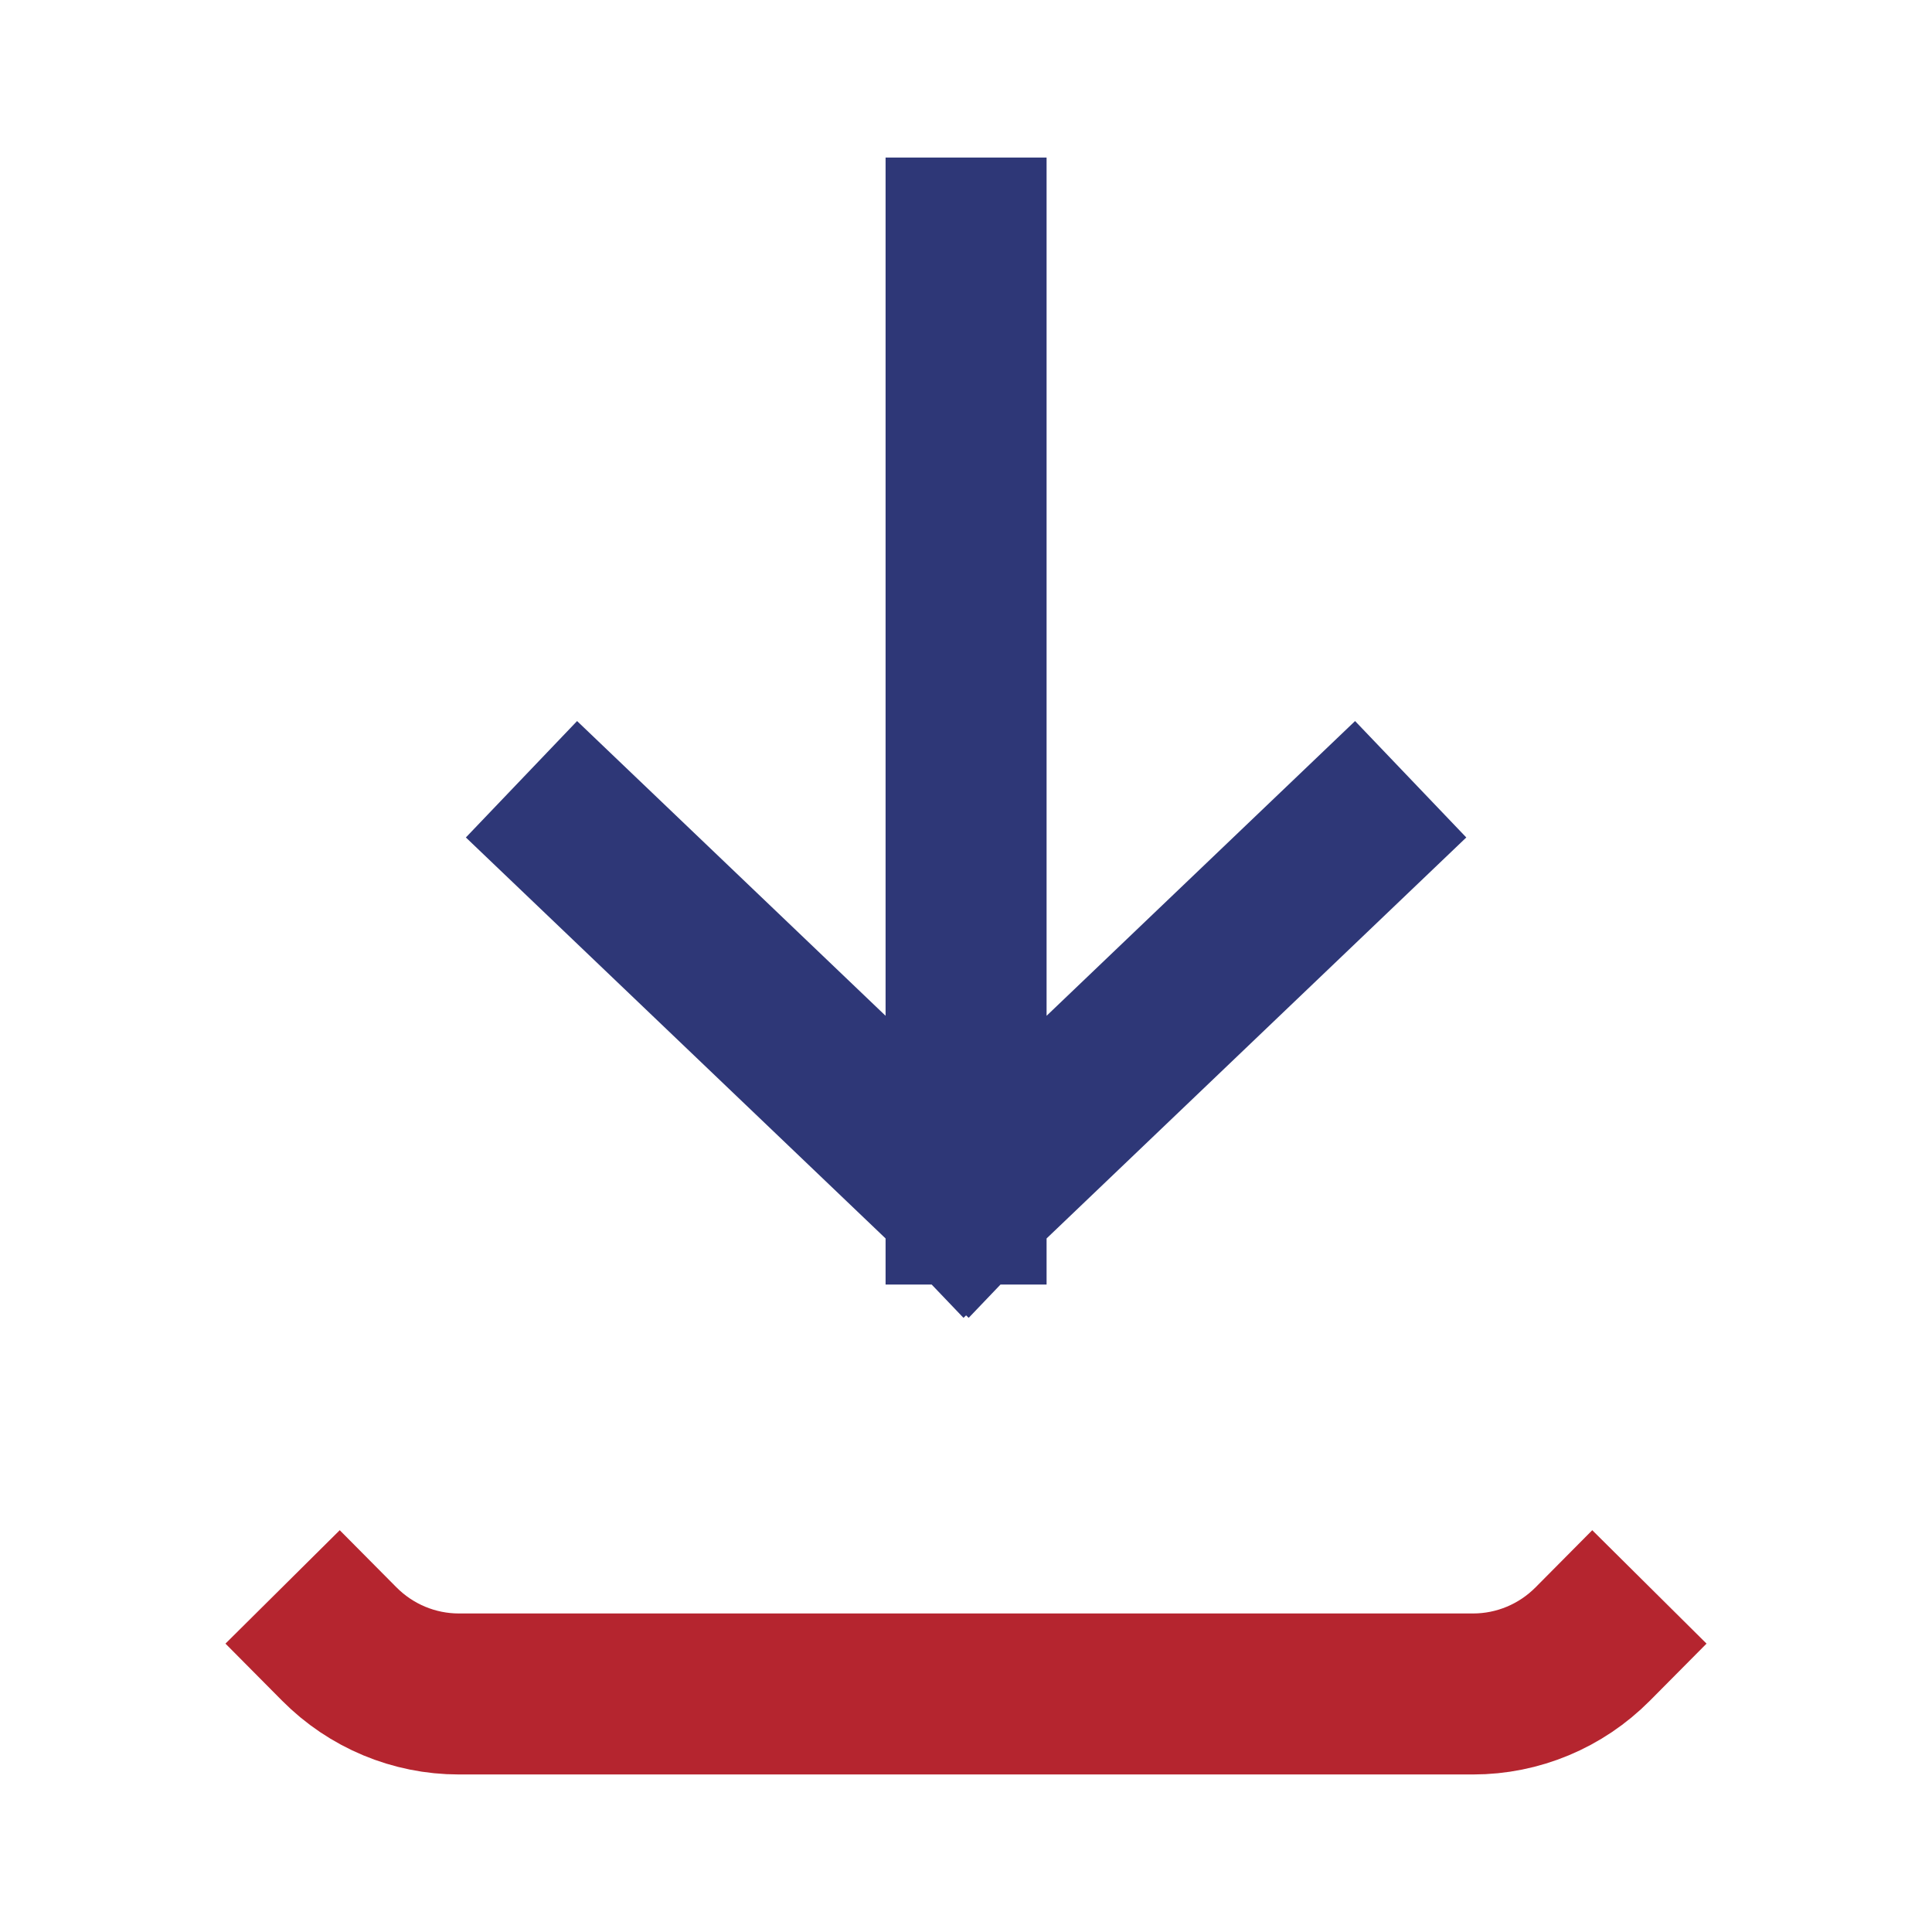
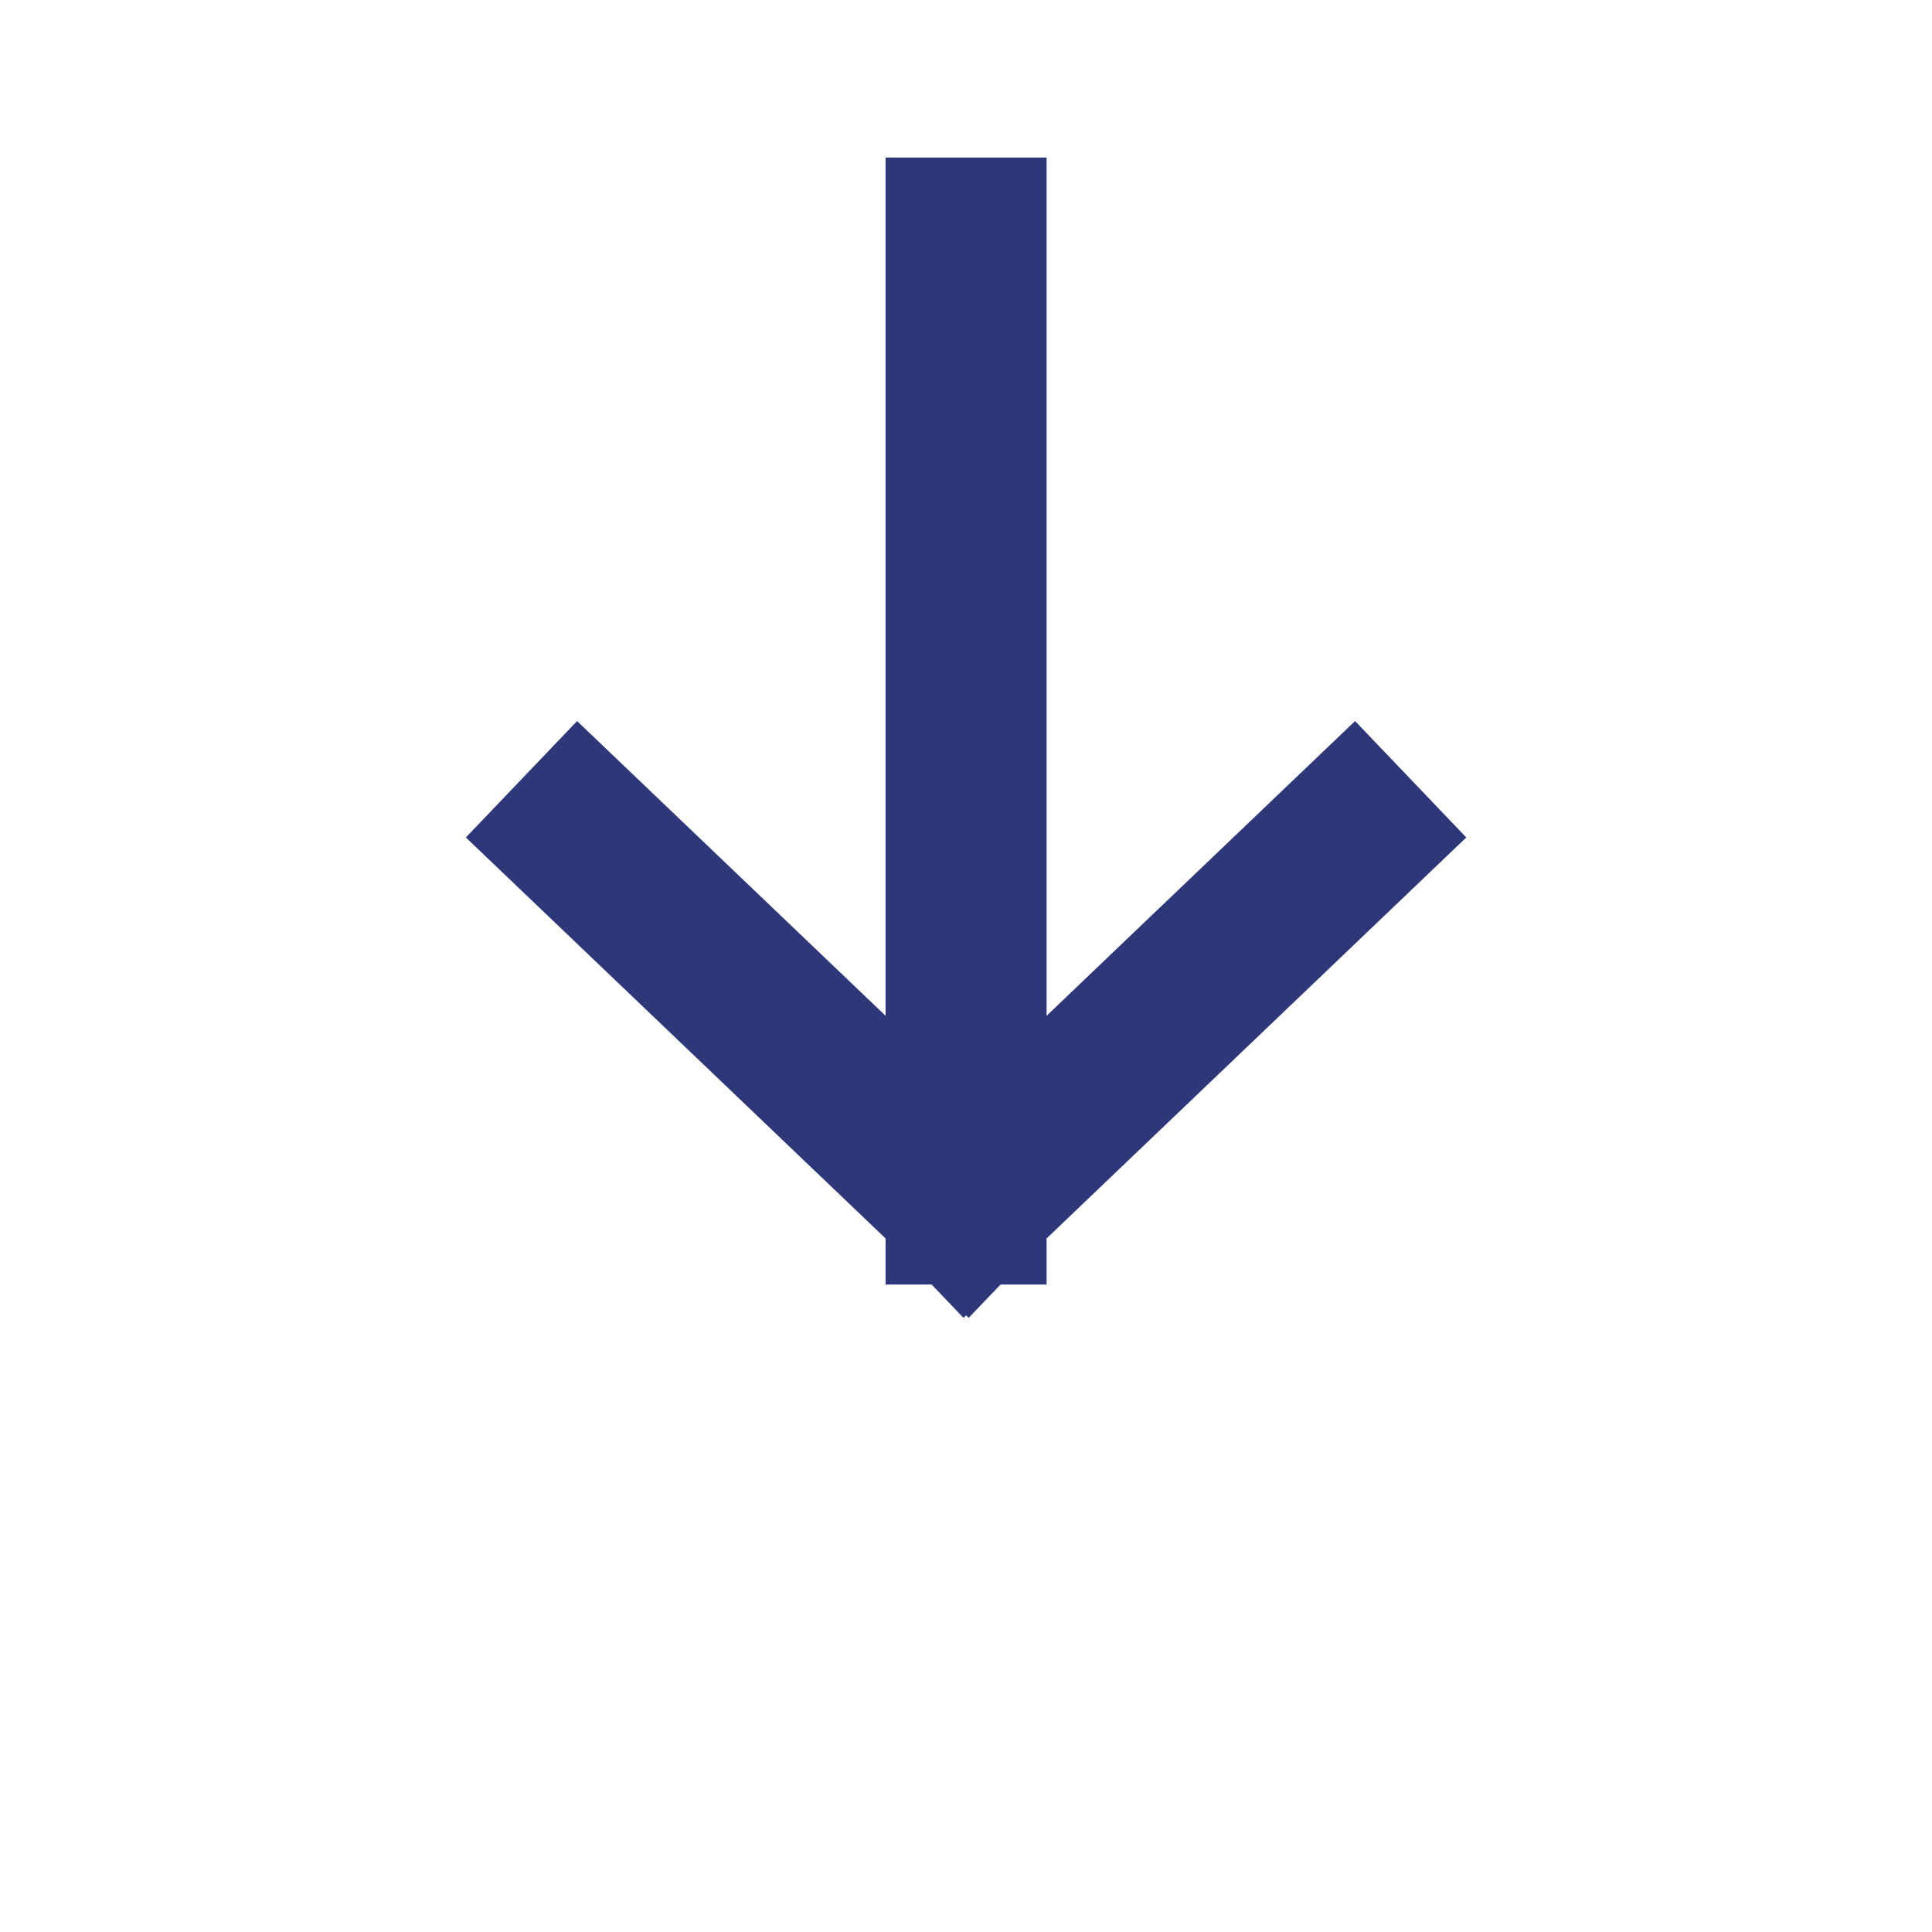
<svg xmlns="http://www.w3.org/2000/svg" width="24" height="24" viewBox="0 0 24 24" fill="none">
  <path d="M12.001 2.957V14.957M12.001 14.957L16.801 10.371M12.001 14.957L7.201 10.371" stroke="#2E3777" stroke-width="2" stroke-linecap="square" />
-   <path d="M4.215 20.423C4.609 20.82 5.143 21.043 5.7 21.043H18.3C18.857 21.043 19.391 20.82 19.785 20.423" stroke="#B5252F" stroke-width="2" stroke-linecap="square" />
</svg>